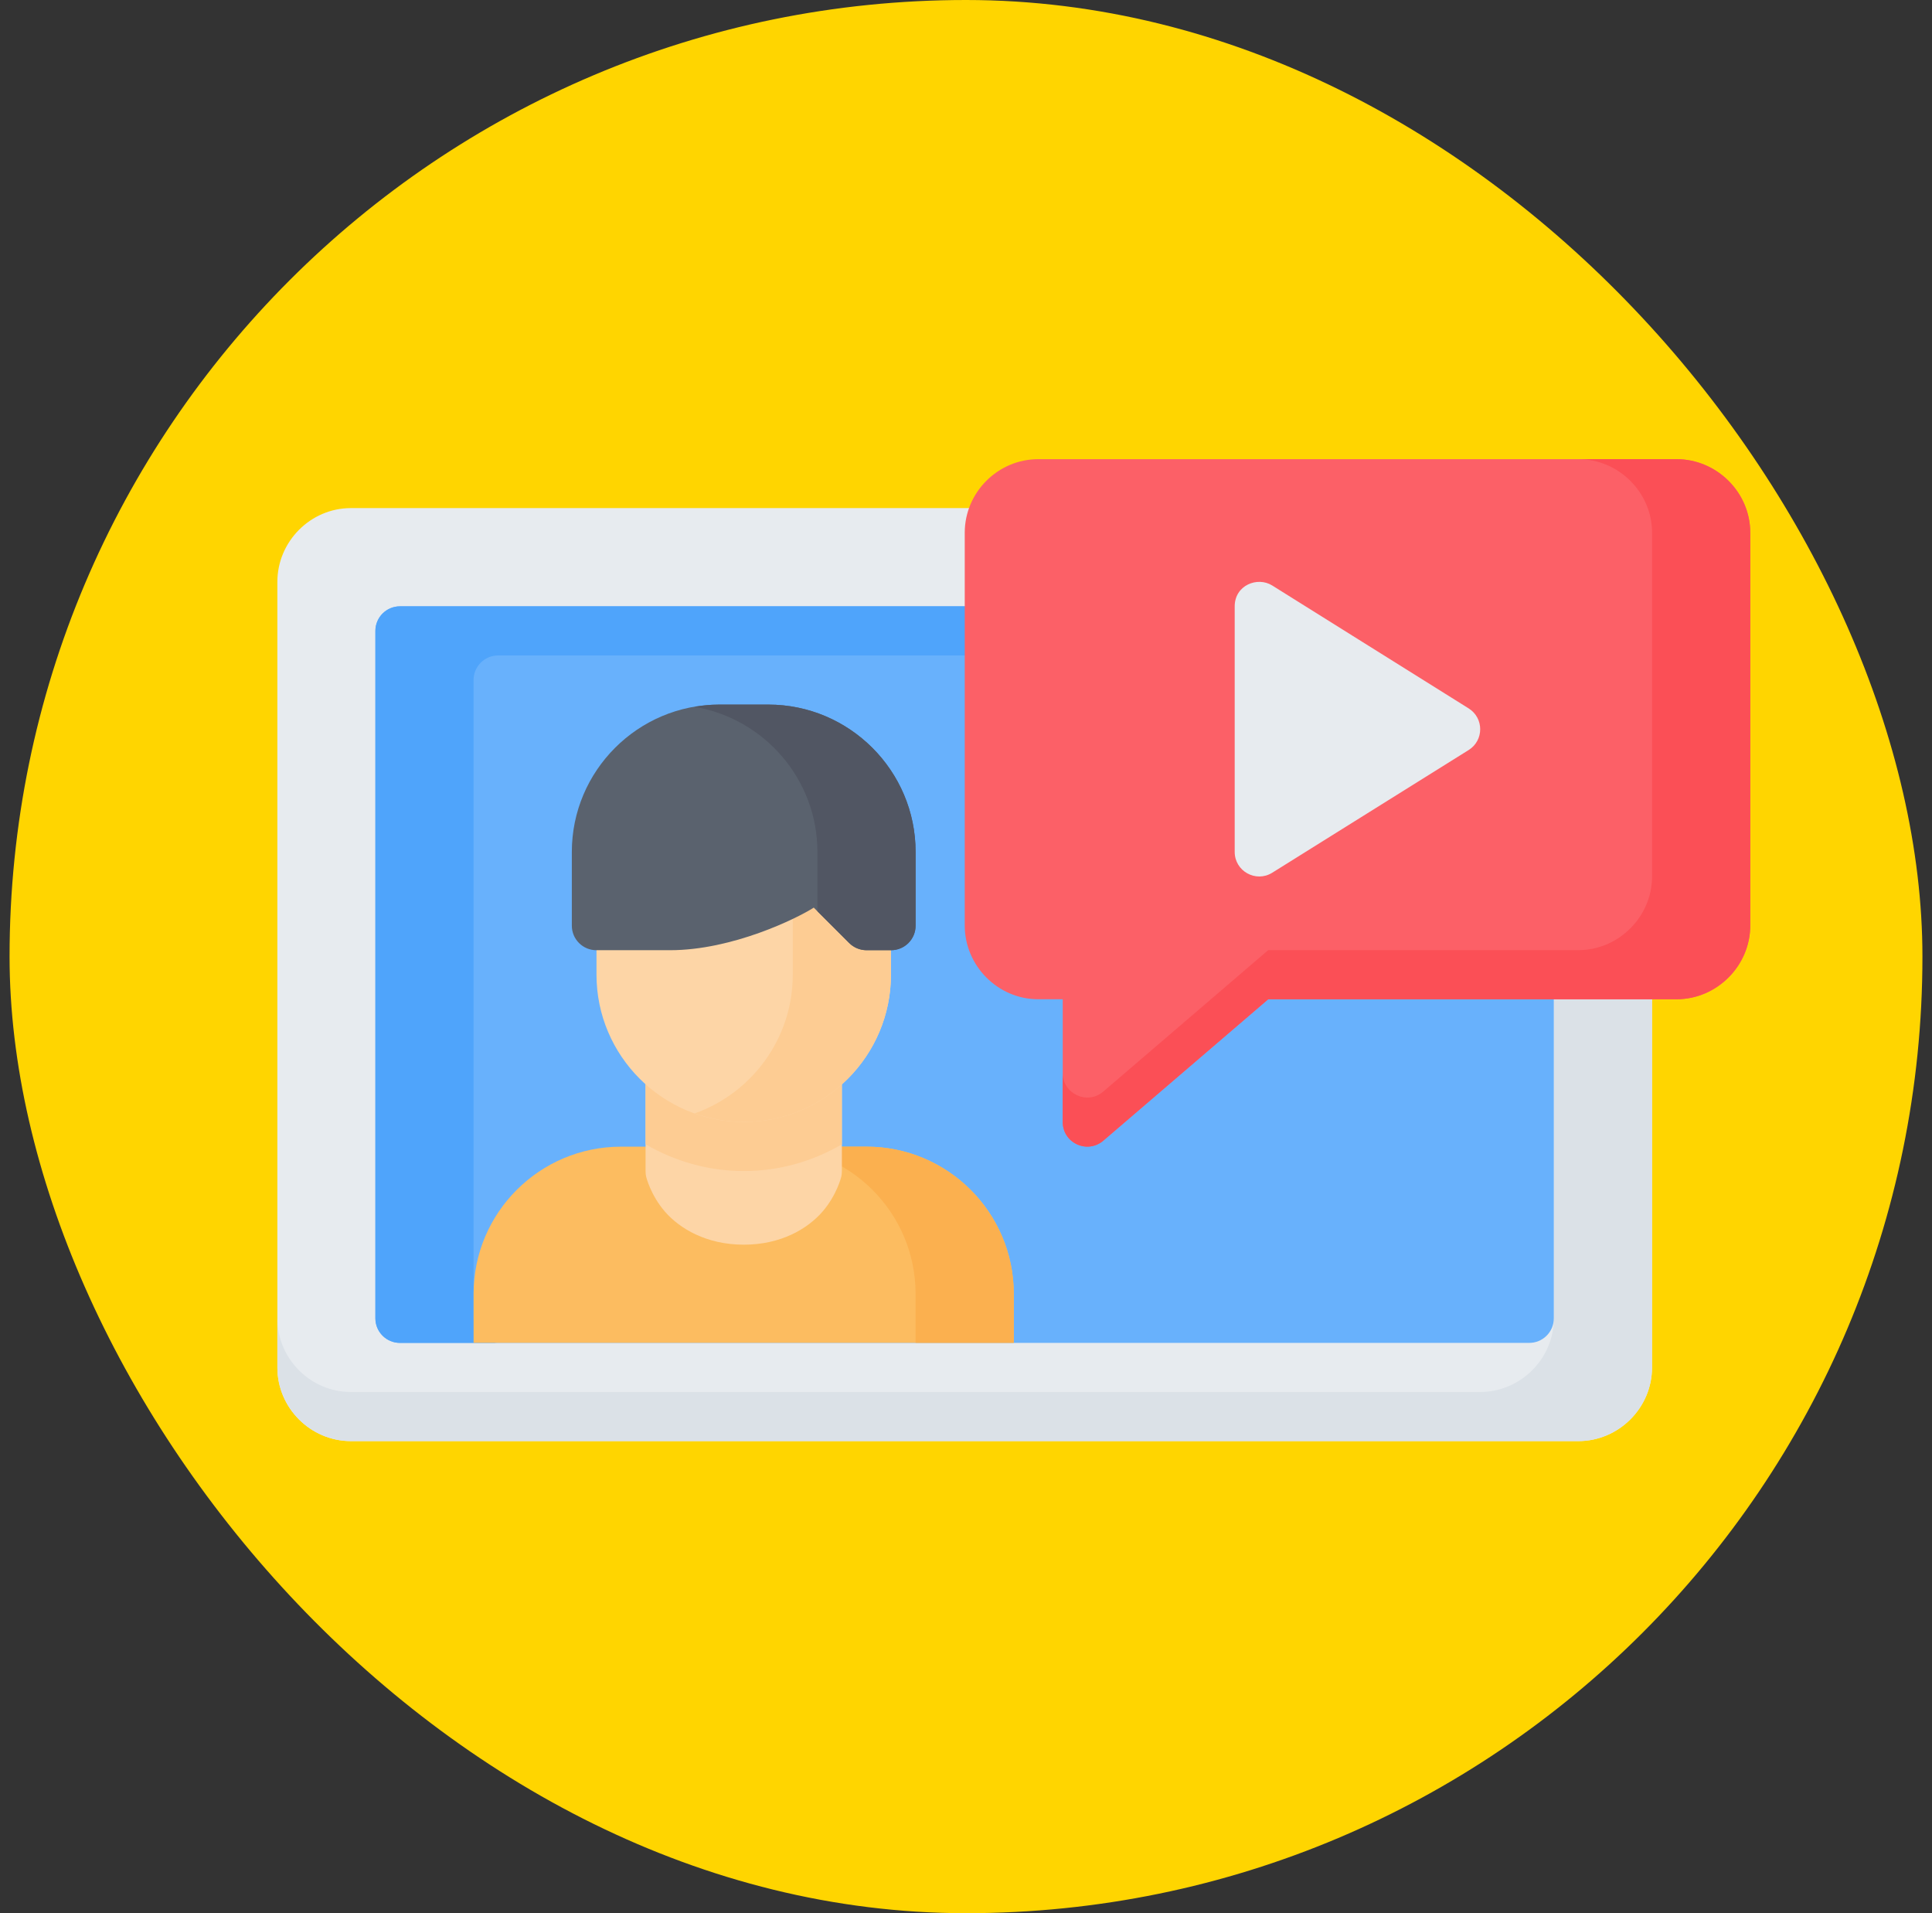
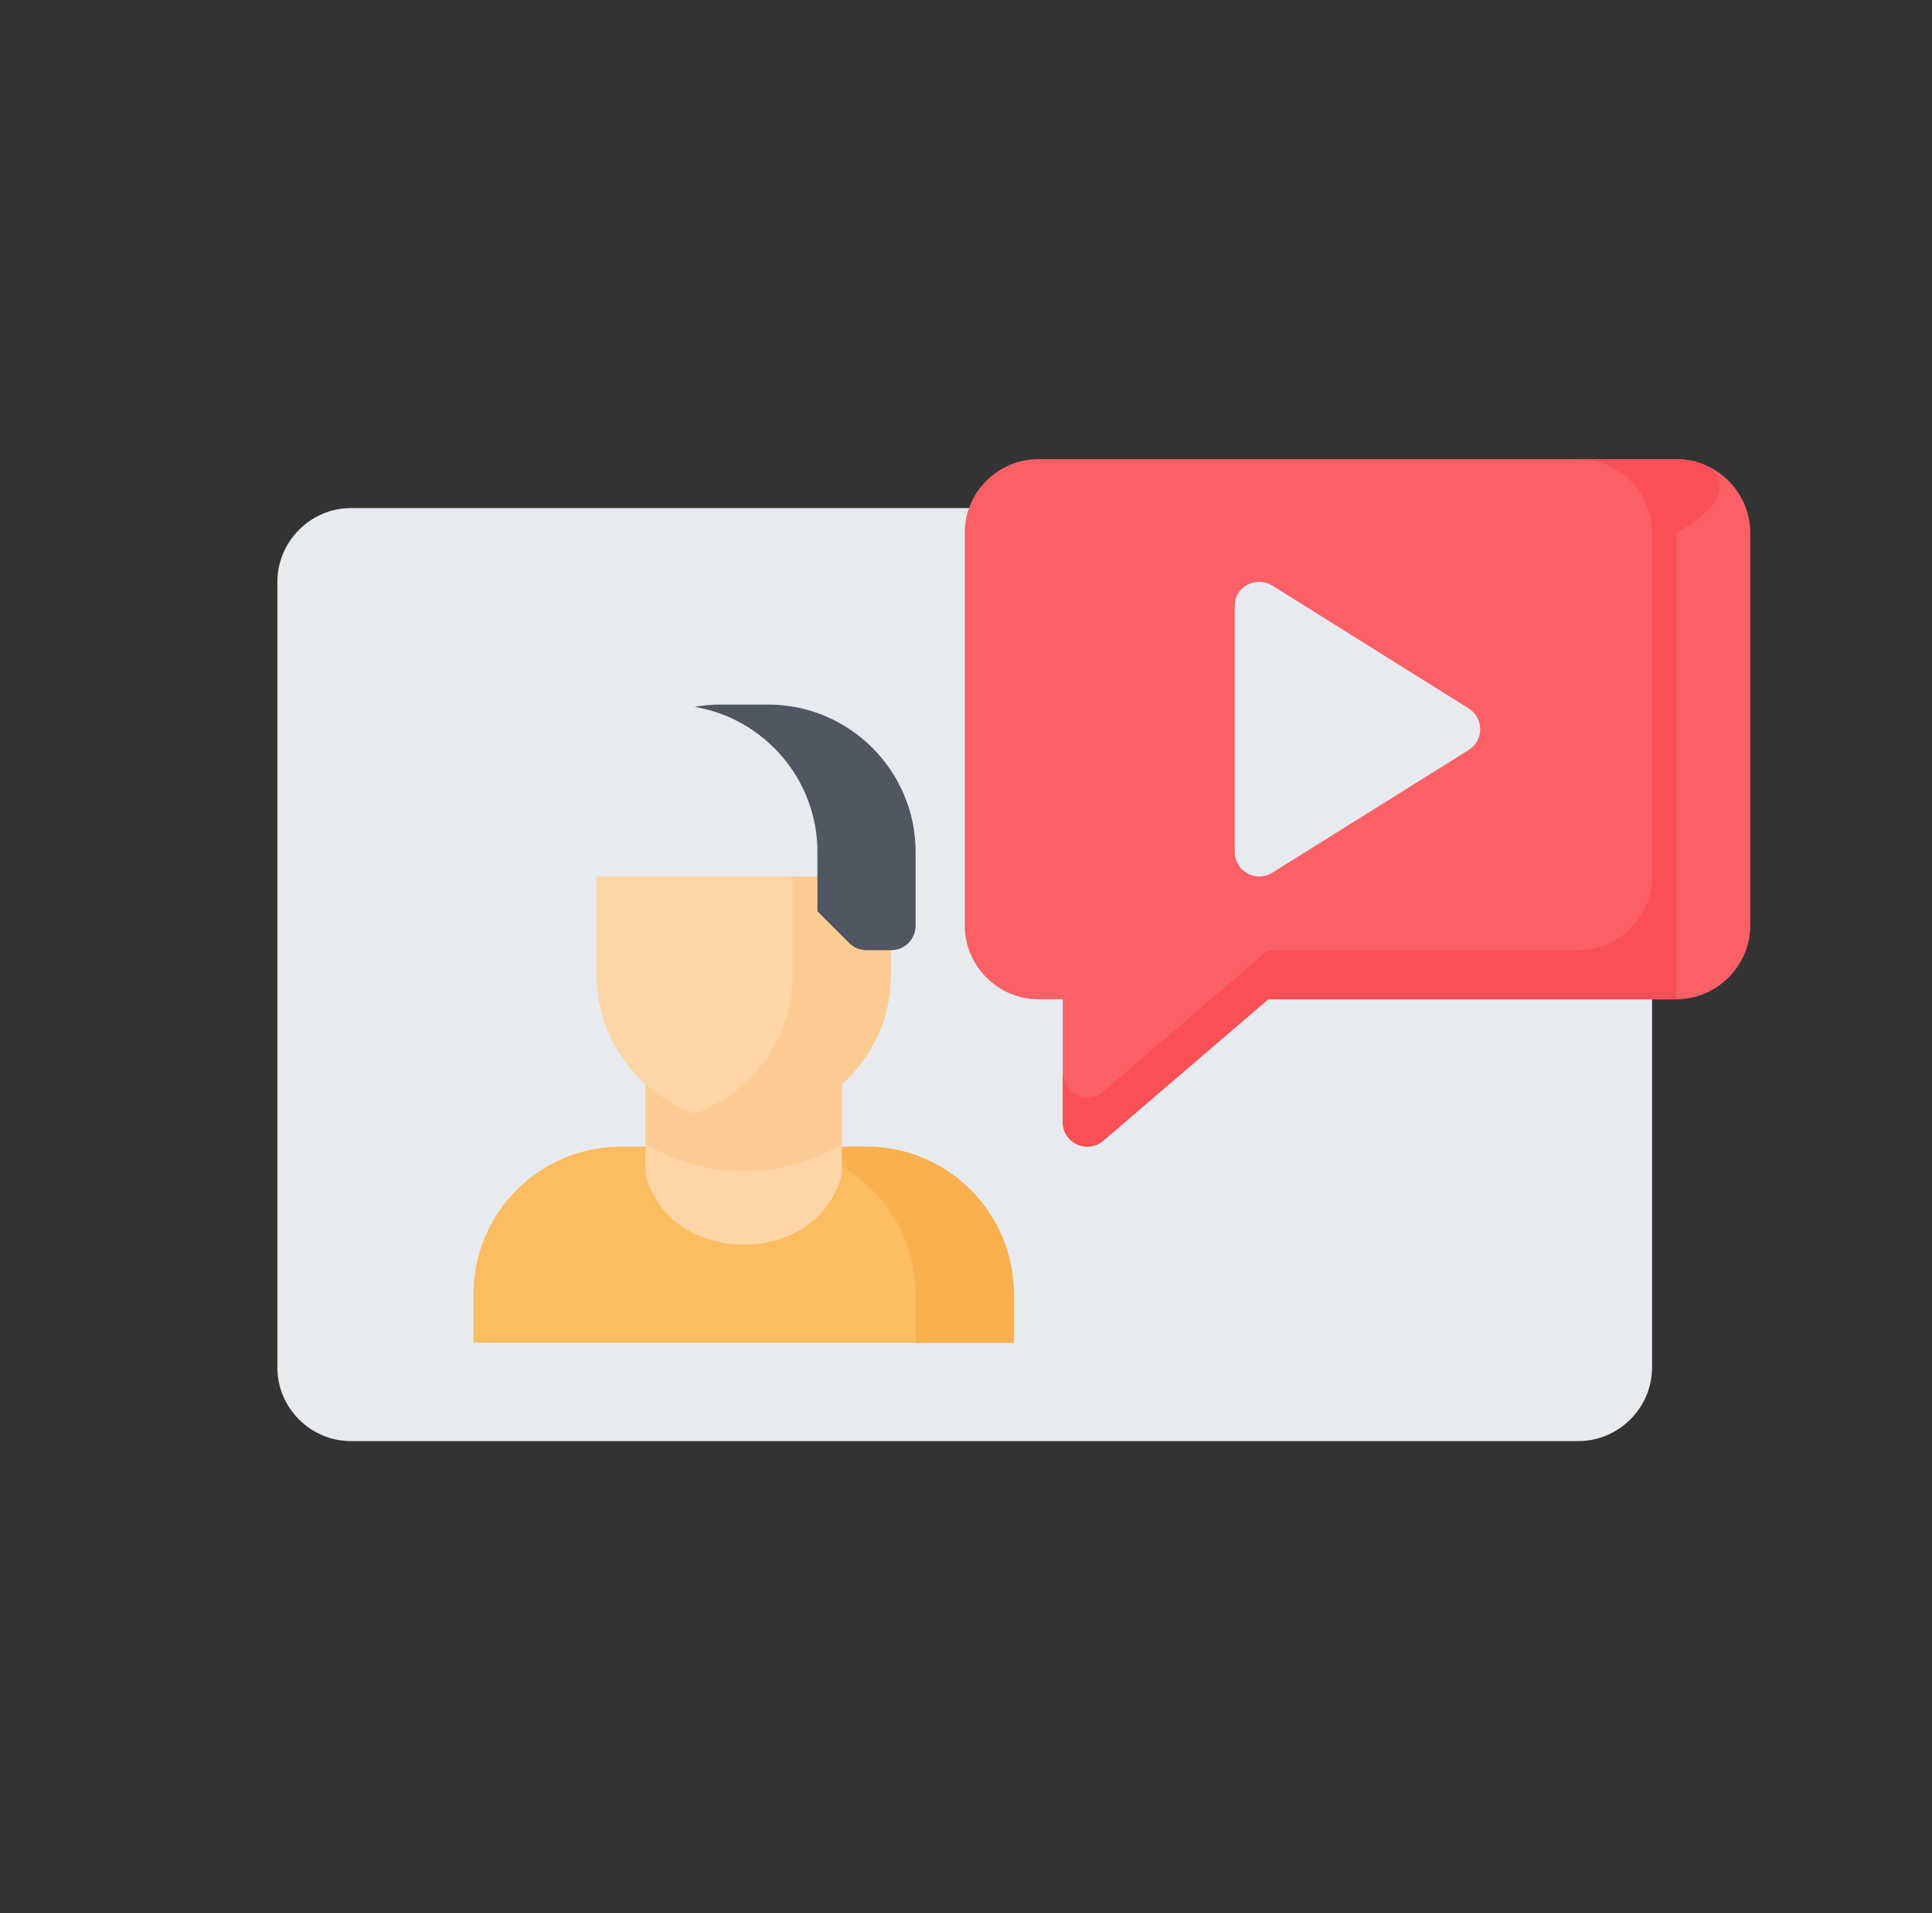
<svg xmlns="http://www.w3.org/2000/svg" width="101" height="100" viewBox="0 0 101 100" fill="none">
  <rect x="0" y="0" width="101" height="100" fill="#333333" stroke="none" />
-   <rect x="0.5" width="100" height="100" rx="50" fill="#FFD500" />
  <rect x="17.5" y="35" width="66" height="32" rx="4.348" fill="white" />
  <path fill-rule="evenodd" clip-rule="evenodd" d="M23.406 50.87C23.406 45.344 27.845 40.906 33.37 40.906C38.895 40.906 43.334 45.344 43.334 50.87C43.334 56.395 38.895 60.833 33.37 60.833C27.845 60.833 23.406 56.395 23.406 50.87ZM25.218 50.87C25.218 55.398 28.841 59.022 33.37 59.022C37.899 59.022 41.522 55.398 41.522 50.87C41.522 46.34 37.899 42.717 33.37 42.717C28.841 42.717 25.218 46.34 25.218 50.87Z" fill="#E269A4" />
  <path d="M36.721 48.786L34.637 50.869L36.721 52.953C37.083 53.315 37.083 53.858 36.721 54.221C36.54 54.402 36.358 54.492 36.087 54.492C35.815 54.492 35.634 54.402 35.453 54.221L33.369 52.137L31.286 54.221C31.105 54.402 30.924 54.492 30.652 54.492C30.38 54.492 30.199 54.402 30.018 54.221C29.655 53.858 29.655 53.315 30.018 52.953L32.101 50.869L30.018 48.786C29.655 48.424 29.655 47.88 30.018 47.518C30.38 47.156 30.924 47.156 31.286 47.518L33.369 49.601L35.453 47.518C35.815 47.156 36.358 47.156 36.721 47.518C37.083 47.88 37.083 48.424 36.721 48.786Z" fill="#E269A4" />
  <path d="M54.09 45.78C54.305 45.78 54.491 45.859 54.65 46.018C54.809 46.177 54.888 46.363 54.888 46.578V55.202C54.888 55.417 54.809 55.603 54.65 55.762C54.491 55.921 54.305 56 54.09 56H52.746C52.531 56 52.345 55.921 52.186 55.762C52.027 55.603 51.948 55.417 51.948 55.202V48.86H51.934L49.946 50.232C49.806 50.325 49.661 50.335 49.512 50.26C49.363 50.176 49.288 50.05 49.288 49.882V48.398C49.288 47.866 49.507 47.451 49.946 47.152L51.29 46.228C51.719 45.929 52.205 45.78 52.746 45.78H54.09ZM60.868 53.368C61.083 53.816 61.423 54.04 61.89 54.04C62.357 54.04 62.693 53.816 62.898 53.368C63.113 52.911 63.22 52.085 63.22 50.89C63.22 49.695 63.113 48.874 62.898 48.426C62.693 47.969 62.357 47.74 61.89 47.74C61.423 47.74 61.083 47.969 60.868 48.426C60.663 48.874 60.56 49.695 60.56 50.89C60.56 52.085 60.663 52.911 60.868 53.368ZM58.726 46.872C59.417 46.051 60.471 45.64 61.89 45.64C63.309 45.64 64.364 46.051 65.054 46.872C65.745 47.693 66.09 49.033 66.09 50.89C66.09 52.747 65.745 54.087 65.054 54.908C64.364 55.729 63.309 56.14 61.89 56.14C60.471 56.14 59.417 55.729 58.726 54.908C58.035 54.087 57.69 52.747 57.69 50.89C57.69 49.033 58.035 47.693 58.726 46.872ZM70.11 53.368C70.325 53.816 70.666 54.04 71.132 54.04C71.599 54.04 71.935 53.816 72.14 53.368C72.355 52.911 72.462 52.085 72.462 50.89C72.462 49.695 72.355 48.874 72.14 48.426C71.935 47.969 71.599 47.74 71.132 47.74C70.666 47.74 70.325 47.969 70.11 48.426C69.905 48.874 69.802 49.695 69.802 50.89C69.802 52.085 69.905 52.911 70.11 53.368ZM67.968 46.872C68.659 46.051 69.714 45.64 71.132 45.64C72.551 45.64 73.606 46.051 74.296 46.872C74.987 47.693 75.332 49.033 75.332 50.89C75.332 52.747 74.987 54.087 74.296 54.908C73.606 55.729 72.551 56.14 71.132 56.14C69.714 56.14 68.659 55.729 67.968 54.908C67.278 54.087 66.932 52.747 66.932 50.89C66.932 49.033 67.278 47.693 67.968 46.872Z" fill="#E269A4" />
  <path d="M18.346 26.557C16.235 26.557 14.5 28.302 14.5 30.413V71.479C14.5 73.59 16.235 75.325 18.346 75.325H82.508C84.619 75.325 86.364 73.59 86.364 71.479V30.413C86.364 28.302 84.619 26.557 82.508 26.557H18.346Z" fill="#E7EBEF" />
-   <path d="M77.375 26.557C79.486 26.557 81.23 28.303 81.23 30.414V68.913C81.23 71.024 79.486 72.758 77.375 72.758H18.346C16.235 72.758 14.501 71.024 14.501 68.913V71.48C14.501 73.59 16.235 75.325 18.346 75.325H82.508C84.619 75.325 86.363 73.59 86.363 71.48V30.414C86.363 28.303 84.619 26.557 82.508 26.557H77.375Z" fill="#DBE1E7" />
-   <path d="M20.913 31.691C20.744 31.691 20.576 31.724 20.42 31.788C20.263 31.853 20.121 31.948 20.001 32.067C19.881 32.187 19.786 32.329 19.722 32.486C19.657 32.643 19.624 32.81 19.625 32.98V68.912C19.626 69.08 19.659 69.247 19.724 69.403C19.79 69.558 19.885 69.699 20.004 69.818C20.124 69.937 20.266 70.031 20.422 70.095C20.578 70.159 20.745 70.191 20.913 70.191H79.941C80.109 70.191 80.276 70.159 80.433 70.095C80.588 70.031 80.73 69.937 80.85 69.818C80.97 69.699 81.065 69.558 81.13 69.403C81.195 69.247 81.229 69.08 81.229 68.912V32.98C81.23 32.81 81.197 32.643 81.132 32.486C81.068 32.329 80.973 32.187 80.853 32.067C80.734 31.948 80.591 31.853 80.435 31.788C80.278 31.724 80.11 31.691 79.941 31.691H20.913Z" fill="#68B1FC" />
-   <path d="M20.915 31.692C20.201 31.689 19.621 32.267 19.624 32.981V68.913C19.627 69.623 20.205 70.196 20.915 70.192H26.048C25.339 70.194 24.76 69.622 24.757 68.913V35.547C24.755 34.835 25.335 34.256 26.048 34.259H79.942C80.654 34.257 81.233 34.835 81.23 35.547V32.981C81.233 32.268 80.654 31.69 79.942 31.692H20.915Z" fill="#4FA4FB" />
  <path d="M54.279 24C52.168 24 50.434 25.734 50.434 27.845V48.373C50.434 50.483 52.168 52.23 54.279 52.23H55.557V58.642C55.556 58.888 55.625 59.13 55.758 59.338C55.89 59.546 56.08 59.711 56.303 59.814C56.527 59.917 56.776 59.954 57.02 59.919C57.264 59.885 57.493 59.78 57.68 59.619L66.299 52.23H87.642C89.752 52.23 91.499 50.483 91.499 48.373V27.845C91.499 25.734 89.752 24 87.642 24H54.279Z" fill="#FC6067" />
  <path d="M64.547 31.692V44.528C64.547 45.534 65.652 46.149 66.507 45.618L76.776 39.204C77.582 38.702 77.582 37.529 76.776 37.026L66.507 30.602C65.736 30.12 64.547 30.588 64.547 31.692Z" fill="#E7EBEF" />
-   <path d="M82.508 24C84.619 24 86.366 25.734 86.366 27.845V45.806C86.366 47.917 84.619 49.663 82.508 49.663H66.299L57.68 57.052C56.846 57.774 55.55 57.177 55.557 56.075V58.642C55.55 59.744 56.846 60.34 57.68 59.619L66.299 52.23H87.642C89.752 52.23 91.499 50.483 91.499 48.373V27.845C91.499 25.734 89.752 24 87.642 24H82.508Z" fill="#FB4F56" />
+   <path d="M82.508 24C84.619 24 86.366 25.734 86.366 27.845V45.806C86.366 47.917 84.619 49.663 82.508 49.663H66.299L57.68 57.052C56.846 57.774 55.55 57.177 55.557 56.075V58.642C55.55 59.744 56.846 60.34 57.68 59.619L66.299 52.23H87.642V27.845C91.499 25.734 89.752 24 87.642 24H82.508Z" fill="#FB4F56" />
  <path d="M32.46 59.935C28.217 59.935 24.758 63.381 24.758 67.625V70.189H52.998V67.625C52.998 63.381 49.542 59.935 45.298 59.935H32.46Z" fill="#FCBC60" />
  <path d="M40.164 59.935C44.408 59.935 47.864 63.381 47.864 67.625V70.189H52.997V67.625C52.997 63.381 49.541 59.935 45.297 59.935H40.164Z" fill="#FBB04F" />
  <path d="M33.749 54.799V61.213C33.748 61.311 33.758 61.41 33.779 61.506C33.779 61.506 34.005 62.459 34.764 63.334C35.523 64.209 36.923 65.058 38.885 65.058C40.847 65.058 42.236 64.209 42.995 63.334C43.754 62.459 43.98 61.506 43.98 61.506C44.002 61.41 44.012 61.312 44.011 61.213V54.799H33.749Z" fill="#FDD5A6" />
  <path d="M33.749 54.799V59.809C35.264 60.694 37.017 61.21 38.885 61.21C40.75 61.21 42.498 60.695 44.01 59.812V54.799H33.749Z" fill="#FDCC93" />
  <path d="M31.183 45.809V50.944C31.183 55.188 34.642 58.644 38.885 58.644C43.129 58.644 46.577 55.188 46.577 50.944V45.809H31.183Z" fill="#FDD5A6" />
  <path d="M41.444 45.809V50.944C41.444 54.287 39.301 57.134 36.318 58.196C37.123 58.482 37.984 58.644 38.885 58.644C43.129 58.644 46.577 55.188 46.577 50.944V45.809H41.444Z" fill="#FDCC93" />
-   <path d="M37.596 36.828C33.352 36.828 29.894 40.286 29.894 44.53V48.375C29.89 49.089 30.468 49.669 31.182 49.666H35.027C38.303 49.666 41.688 47.989 42.541 47.44L44.388 49.285C44.629 49.528 44.956 49.665 45.298 49.666H46.577C47.29 49.669 47.869 49.089 47.865 48.375V44.53C47.865 40.287 44.406 36.828 40.163 36.828L37.596 36.828Z" fill="#5A626E" />
  <path d="M37.597 36.828C37.159 36.828 36.732 36.876 36.313 36.946C39.948 37.56 42.733 40.725 42.733 44.53V47.63L44.389 49.285C44.63 49.528 44.957 49.665 45.299 49.666H46.577C47.291 49.669 47.87 49.089 47.866 48.375V44.53C47.866 40.287 44.407 36.828 40.163 36.828L37.597 36.828Z" fill="#515663" />
</svg>